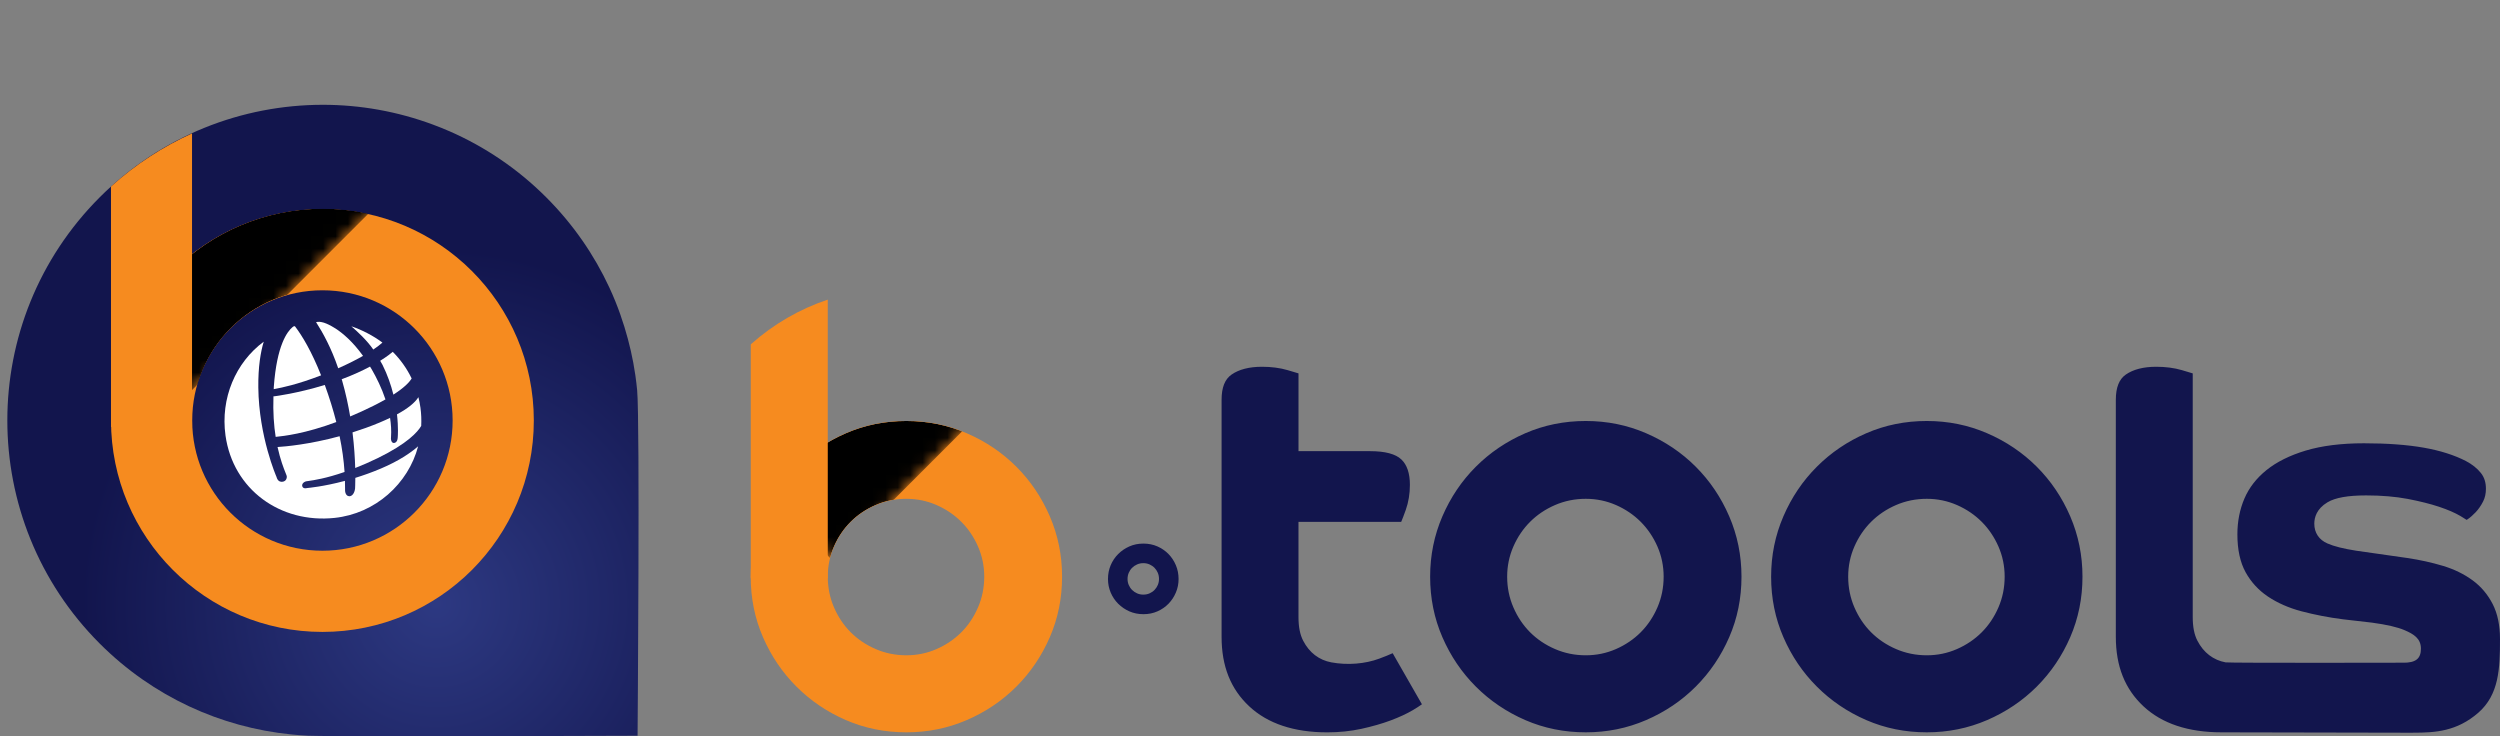
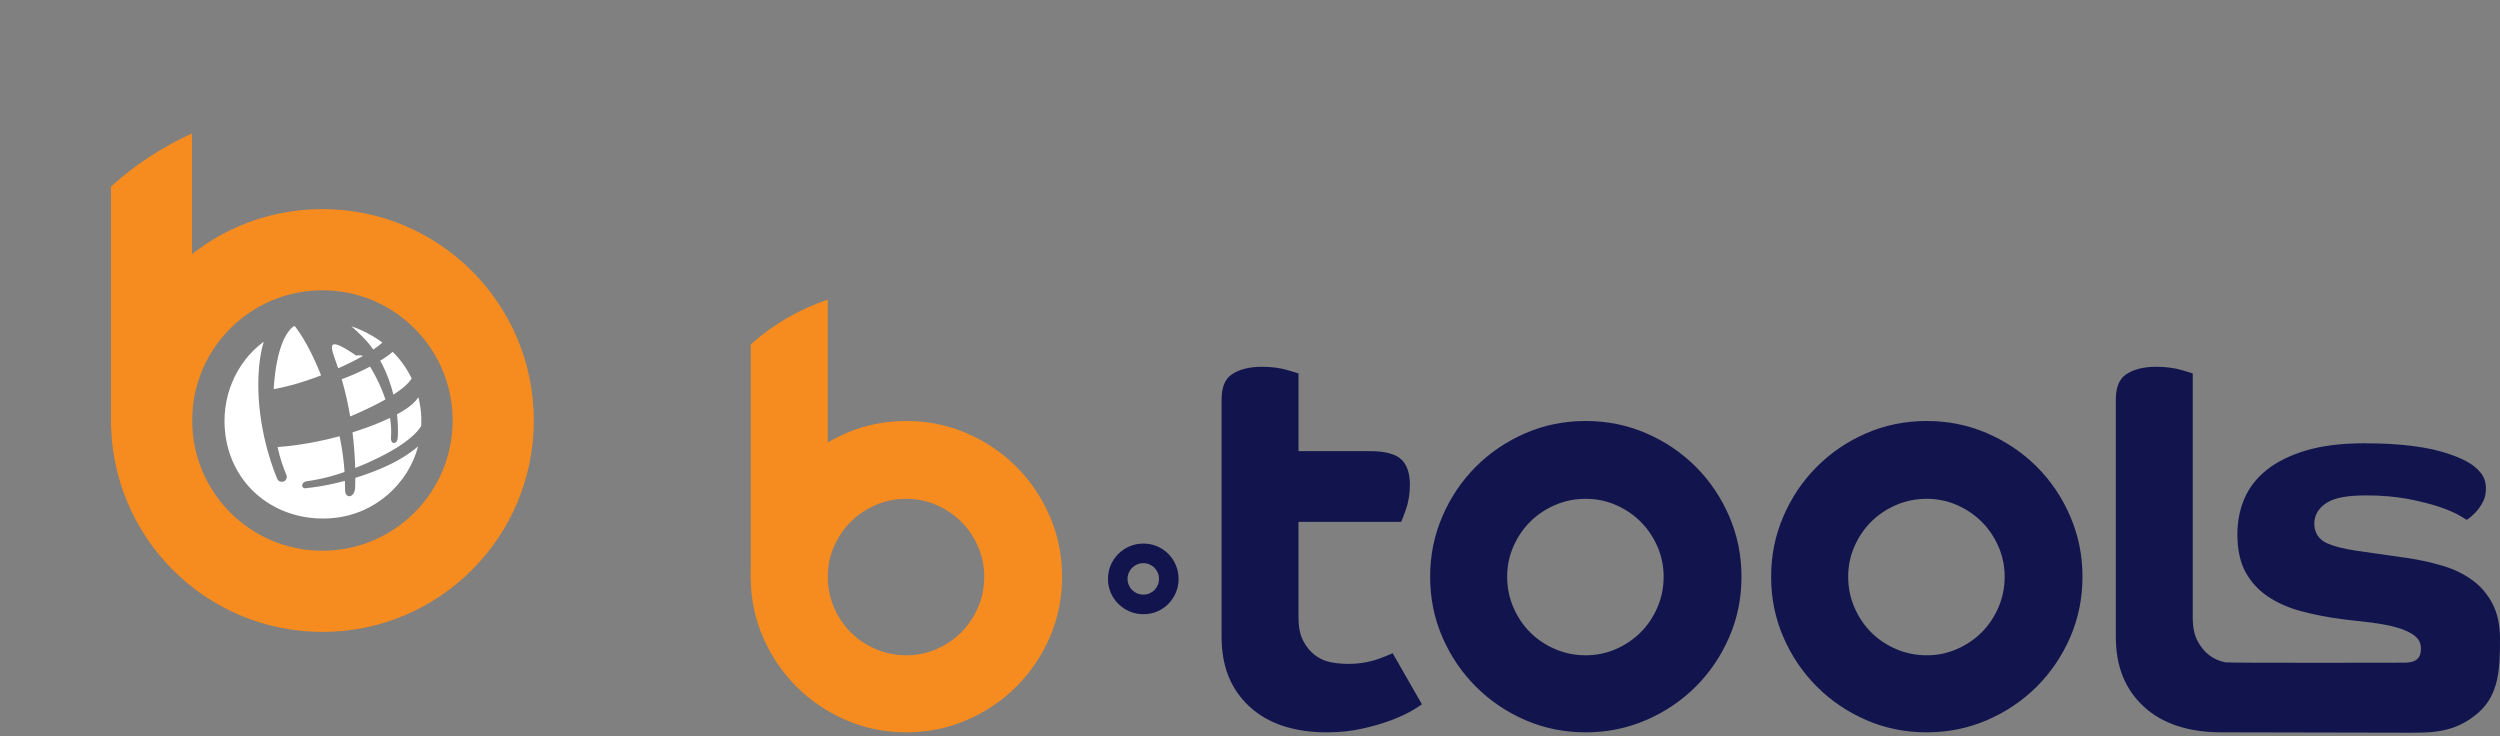
<svg xmlns="http://www.w3.org/2000/svg" xmlns:xlink="http://www.w3.org/1999/xlink" version="1.1" id="Layer_1" x="0px" y="0px" width="201.743px" height="59.412px" viewBox="0 0 201.743 59.412" enable-background="new 0 0 201.743 59.412" xml:space="preserve">
  <rect x="0" y="0" width="201.743" height="59.412" fill="#808080" stroke="none" />
  <g>
    <defs>
      <rect id="SVGID_1_" width="201.743" height="59.412" />
    </defs>
    <clipPath id="SVGID_2_">
      <use xlink:href="#SVGID_1_" overflow="visible" />
    </clipPath>
    <g clip-path="url(#SVGID_2_)">
      <defs>
        <rect id="SVGID_3_" y="0" width="201.743" height="59.412" />
      </defs>
      <clipPath id="SVGID_4_">
        <use xlink:href="#SVGID_3_" overflow="visible" />
      </clipPath>
      <path clip-path="url(#SVGID_4_)" fill="#F68B1F" d="M73.144,59.097c-1.738,0-3.366-0.329-4.884-0.988    c-1.518-0.66-2.848-1.561-3.988-2.701c-1.142-1.142-2.042-2.47-2.701-3.989c-0.66-1.518-0.99-3.145-0.99-4.884    c0-1.716,0.33-3.339,0.99-4.868c0.659-1.528,1.559-2.863,2.701-4.004c1.14-1.141,2.47-2.042,3.988-2.701    c1.518-0.66,3.146-0.989,4.884-0.989c1.717,0,3.339,0.329,4.868,0.989c1.528,0.659,2.863,1.561,4.005,2.701    c1.141,1.141,2.041,2.476,2.701,4.004c0.659,1.529,0.989,3.152,0.989,4.868c0,1.739-0.33,3.366-0.989,4.884    c-0.66,1.52-1.56,2.848-2.701,3.989c-1.142,1.141-2.477,2.041-4.005,2.701C76.483,58.768,74.861,59.097,73.144,59.097     M73.144,40.253c-0.879,0-1.707,0.168-2.481,0.502c-0.775,0.336-1.445,0.786-2.01,1.352c-0.566,0.564-1.016,1.229-1.351,1.993    c-0.335,0.766-0.502,1.576-0.502,2.435c0,0.88,0.167,1.707,0.502,2.48c0.335,0.776,0.785,1.445,1.351,2.012    c0.565,0.564,1.235,1.016,2.01,1.35c0.774,0.335,1.602,0.503,2.481,0.503c0.859,0,1.669-0.168,2.434-0.503    c0.764-0.334,1.429-0.785,1.995-1.35c0.565-0.566,1.015-1.235,1.35-2.012c0.335-0.773,0.502-1.601,0.502-2.48    c0-0.858-0.167-1.669-0.502-2.435c-0.335-0.764-0.785-1.429-1.35-1.993c-0.566-0.565-1.231-1.016-1.995-1.352    C74.812,40.421,74.003,40.253,73.144,40.253" />
      <path clip-path="url(#SVGID_4_)" fill="#12154D" d="M94.89,45.613c-0.146-0.345-0.344-0.646-0.596-0.904    c-0.251-0.258-0.55-0.463-0.893-0.615c-0.344-0.152-0.721-0.228-1.132-0.228c-0.41,0-0.787,0.075-1.131,0.228    c-0.345,0.152-0.645,0.357-0.904,0.615c-0.258,0.259-0.46,0.56-0.606,0.904c-0.145,0.344-0.217,0.715-0.217,1.111    c0,0.384,0.072,0.748,0.217,1.091c0.146,0.346,0.348,0.646,0.606,0.905c0.259,0.258,0.559,0.463,0.904,0.615    c0.344,0.152,0.721,0.228,1.131,0.228c0.411,0,0.788-0.075,1.132-0.228c0.343-0.152,0.642-0.357,0.893-0.615    c0.252-0.259,0.45-0.56,0.596-0.905c0.146-0.343,0.218-0.707,0.218-1.091C95.107,46.328,95.036,45.957,94.89,45.613     M93.432,47.206c-0.065,0.153-0.154,0.288-0.266,0.402c-0.111,0.115-0.245,0.206-0.398,0.274s-0.321,0.102-0.504,0.102    s-0.351-0.033-0.505-0.102c-0.153-0.068-0.287-0.159-0.402-0.274c-0.115-0.114-0.205-0.249-0.27-0.402s-0.097-0.316-0.097-0.487    c0-0.176,0.032-0.342,0.097-0.495c0.065-0.152,0.155-0.288,0.27-0.402c0.115-0.115,0.249-0.206,0.402-0.274    c0.154-0.068,0.322-0.103,0.505-0.103s0.351,0.034,0.504,0.103s0.287,0.159,0.398,0.274c0.112,0.114,0.201,0.25,0.266,0.402    c0.064,0.153,0.097,0.319,0.097,0.495C93.529,46.889,93.496,47.052,93.432,47.206" />
      <path clip-path="url(#SVGID_4_)" fill="#12154D" d="M104.785,30.131v6.276h5.774c1.21,0,2.06,0.225,2.525,0.667    c0.459,0.434,0.691,1.124,0.691,2.05c0,0.719-0.112,1.397-0.331,2.017c-0.167,0.472-0.287,0.776-0.372,0.974h-8.288v7.682    c0,0.796,0.125,1.422,0.38,1.911c0.248,0.479,0.568,0.871,0.95,1.163c0.387,0.294,0.833,0.49,1.323,0.58    c1.307,0.243,2.724,0.122,3.858-0.298c0.437-0.161,0.798-0.309,1.089-0.442l2.362,4.123c-0.204,0.146-0.453,0.307-0.745,0.479    c-0.48,0.282-1.079,0.56-1.774,0.821c-0.698,0.261-1.498,0.49-2.375,0.682c-0.869,0.188-1.792,0.282-2.744,0.282    c-2.688,0-4.807-0.706-6.298-2.099c-1.501-1.402-2.232-3.238-2.232-5.613V32.268c0-0.998,0.264-1.666,0.808-2.043    c0.599-0.416,1.425-0.628,2.454-0.628c0.762,0,1.457,0.092,2.069,0.272C104.275,29.978,104.567,30.065,104.785,30.131     M132.838,58.109c1.528-0.66,2.863-1.56,4.004-2.701c1.142-1.142,2.042-2.471,2.701-3.989c0.66-1.518,0.99-3.146,0.99-4.883    c0-1.717-0.33-3.34-0.99-4.869c-0.659-1.528-1.56-2.863-2.701-4.004c-1.141-1.142-2.476-2.041-4.004-2.701    s-3.151-0.989-4.868-0.989c-1.738,0-3.365,0.329-4.884,0.989c-1.518,0.66-2.848,1.56-3.989,2.701    c-1.141,1.141-2.041,2.476-2.7,4.004c-0.659,1.529-0.989,3.152-0.989,4.869c0,1.737,0.33,3.365,0.989,4.883    c0.659,1.519,1.56,2.848,2.7,3.989c1.142,1.142,2.472,2.041,3.989,2.701c1.519,0.659,3.146,0.988,4.884,0.988    C129.687,59.097,131.31,58.768,132.838,58.109 M130.404,40.755c0.764,0.336,1.429,0.786,1.994,1.351    c0.564,0.565,1.015,1.23,1.351,1.994c0.334,0.766,0.502,1.576,0.502,2.436c0,0.879-0.168,1.706-0.502,2.48    c-0.336,0.775-0.786,1.444-1.351,2.011c-0.565,0.564-1.23,1.016-1.994,1.35c-0.766,0.335-1.576,0.503-2.435,0.503    c-0.88,0-1.707-0.168-2.48-0.503c-0.775-0.334-1.445-0.785-2.011-1.35c-0.565-0.566-1.017-1.235-1.351-2.011    c-0.335-0.774-0.503-1.602-0.503-2.48c0-0.859,0.168-1.67,0.503-2.436c0.334-0.764,0.785-1.429,1.351-1.994    c0.565-0.564,1.235-1.015,2.011-1.351c0.773-0.334,1.601-0.502,2.48-0.502C128.828,40.253,129.639,40.421,130.404,40.755     M160.356,58.109c1.527-0.66,2.862-1.56,4.005-2.701c1.141-1.142,2.041-2.471,2.701-3.989c0.658-1.518,0.988-3.146,0.988-4.883    c0-1.717-0.33-3.34-0.988-4.869c-0.66-1.528-1.561-2.863-2.701-4.004c-1.143-1.142-2.478-2.041-4.005-2.701    c-1.529-0.66-3.151-0.989-4.868-0.989c-1.738,0-3.366,0.329-4.884,0.989c-1.519,0.66-2.849,1.56-3.988,2.701    c-1.143,1.141-2.042,2.476-2.701,4.004c-0.66,1.529-0.99,3.152-0.99,4.869c0,1.737,0.33,3.365,0.99,4.883    c0.659,1.519,1.559,2.848,2.701,3.989c1.14,1.142,2.47,2.041,3.988,2.701c1.518,0.659,3.146,0.988,4.884,0.988    C157.205,59.097,158.827,58.768,160.356,58.109 M157.922,40.755c0.765,0.336,1.43,0.786,1.995,1.351    c0.565,0.565,1.015,1.23,1.351,1.994c0.335,0.766,0.502,1.576,0.502,2.436c0,0.879-0.167,1.706-0.502,2.48    c-0.336,0.775-0.785,1.444-1.351,2.011c-0.565,0.564-1.23,1.016-1.995,1.35c-0.765,0.335-1.576,0.503-2.434,0.503    c-0.879,0-1.707-0.168-2.481-0.503c-0.774-0.334-1.444-0.785-2.01-1.35c-0.566-0.566-1.016-1.235-1.351-2.011    c-0.335-0.774-0.502-1.602-0.502-2.48c0-0.859,0.167-1.67,0.502-2.436c0.335-0.764,0.784-1.429,1.351-1.994    c0.565-0.564,1.235-1.015,2.01-1.351c0.774-0.334,1.603-0.502,2.481-0.502C156.346,40.253,157.157,40.421,157.922,40.755     M176.072,29.869c-0.612-0.18-1.309-0.272-2.069-0.272c-1.029,0-1.854,0.212-2.454,0.628c-0.544,0.377-0.808,1.045-0.808,2.043    v19.117c0,2.375,0.73,4.211,2.231,5.613c1.492,1.393,3.61,2.099,6.299,2.099c0.951,0,15.461,0.032,15.461,0.032l0.083-5.653    c0,0-14.885,0.035-15.216-0.025c-0.489-0.09-0.936-0.286-1.321-0.58c-0.383-0.292-0.703-0.685-0.951-1.163    c-0.255-0.489-0.38-1.115-0.38-1.911V30.131C176.729,30.065,176.438,29.978,176.072,29.869 M201.743,51.568    c0-1.115-0.201-2.068-0.597-2.834c-0.398-0.77-0.938-1.407-1.607-1.898c-0.686-0.503-1.485-0.896-2.375-1.165    c-0.92-0.277-1.894-0.493-2.895-0.641l-4.132-0.59c-1.032-0.161-1.79-0.352-2.322-0.586c-0.682-0.296-1.058-0.863-1.058-1.596    c0-0.496,0.186-1.198,1.063-1.723c0.622-0.374,1.644-0.557,3.123-0.557c1.242,0,2.369,0.096,3.349,0.282    c0.978,0.188,1.825,0.4,2.524,0.632c0.712,0.237,1.297,0.49,1.74,0.752c0.216,0.128,0.375,0.229,0.496,0.309    c0.03-0.021,0.062-0.042,0.096-0.064c0.192-0.128,0.405-0.314,0.634-0.556c0.22-0.233,0.42-0.521,0.592-0.853    c0.155-0.297,0.233-0.646,0.233-1.037c0-0.513-0.131-0.928-0.403-1.27c-0.298-0.376-0.705-0.701-1.21-0.968    c-0.938-0.483-2.085-0.847-3.402-1.079c-1.338-0.235-2.964-0.355-4.832-0.355c-1.813,0-3.394,0.198-4.698,0.59    c-1.286,0.387-2.354,0.919-3.173,1.582c-0.803,0.649-1.398,1.419-1.769,2.284c-0.378,0.878-0.569,1.853-0.569,2.894    c0,1.229,0.223,2.256,0.658,3.048c0.438,0.795,1.044,1.457,1.8,1.965c0.776,0.522,1.689,0.924,2.717,1.195    c1.062,0.281,2.185,0.498,3.335,0.645l2.354,0.271c1.196,0.163,2.053,0.361,2.63,0.609c0.729,0.312,1.317,0.667,1.317,1.488    c0,0.809-0.415,1.139-1.421,1.139c-0.743,0-1.771,1.226-3.089,1.226c-1.12,0-2.197-0.086-3.203-0.257    c-0.994-0.168-2.303,4.052-0.946,4.292c1.342,0.235,6.319,0.384,8.062,0.384c1.76,0,3.492-0.107,5.215-1.6    C201.67,56.06,201.743,53.946,201.743,51.568" />
    </g>
    <g clip-path="url(#SVGID_2_)">
      <defs>
        <path id="SVGID_5_" d="M70.663,52.376c-0.775-0.334-1.445-0.785-2.01-1.35c-0.566-0.566-1.016-1.236-1.351-2.012     c-0.335-0.773-0.502-1.601-0.502-2.479c0-0.859,0.167-1.671,0.502-2.435c0.335-0.765,0.785-1.43,1.351-1.994     c0.565-0.565,1.235-1.016,2.01-1.352c0.774-0.334,1.602-0.502,2.481-0.502c0.859,0,1.669,0.168,2.434,0.502     c0.764,0.336,1.429,0.786,1.994,1.352c0.566,0.564,1.015,1.229,1.351,1.994c0.335,0.764,0.502,1.575,0.502,2.435     c0,0.879-0.167,1.706-0.502,2.479c-0.336,0.775-0.785,1.445-1.351,2.012c-0.565,0.564-1.23,1.016-1.994,1.35     c-0.765,0.335-1.575,0.503-2.434,0.503C72.265,52.879,71.437,52.711,70.663,52.376 M68.26,34.961     c-1.519,0.659-2.848,1.56-3.988,2.701c-1.142,1.141-2.042,2.476-2.702,4.005c-0.659,1.528-0.989,3.15-0.989,4.868     c0,1.738,0.33,3.365,0.989,4.883c0.66,1.519,1.56,2.849,2.702,3.989c1.14,1.141,2.469,2.041,3.988,2.701     c1.518,0.66,3.146,0.988,4.884,0.988c1.716,0,3.339-0.328,4.868-0.988c1.528-0.66,2.863-1.561,4.004-2.701     s2.042-2.471,2.701-3.989c0.66-1.518,0.99-3.145,0.99-4.883c0-1.718-0.33-3.34-0.99-4.868c-0.659-1.529-1.56-2.864-2.701-4.005     c-1.141-1.142-2.476-2.042-4.004-2.701c-1.529-0.66-3.152-0.989-4.868-0.989C71.406,33.972,69.778,34.301,68.26,34.961" />
      </defs>
      <clipPath id="SVGID_6_">
        <use xlink:href="#SVGID_5_" overflow="visible" />
      </clipPath>
      <g clip-path="url(#SVGID_6_)">
        <g>
          <defs>
-             <rect id="SVGID_7_" x="53.085" y="18.972" width="26.268" height="26.268" />
-           </defs>
+             </defs>
          <clipPath id="SVGID_8_">
            <use xlink:href="#SVGID_7_" overflow="visible" />
          </clipPath>
          <g clip-path="url(#SVGID_8_)">
            <defs>
              <rect id="SVGID_9_" x="56.24" y="23.51" transform="matrix(-0.707 -0.707 0.707 -0.707 90.341 101.632)" width="19.957" height="17.192" />
            </defs>
            <clipPath id="SVGID_10_">
              <use xlink:href="#SVGID_9_" overflow="visible" />
            </clipPath>
            <defs>
              <filter id="Adobe_OpacityMaskFilter" filterUnits="userSpaceOnUse" x="39.951" y="5.837" width="52.536" height="52.536">
                <feColorMatrix type="matrix" values="1 0 0 0 0  0 1 0 0 0  0 0 1 0 0  0 0 0 1 0" />
              </filter>
            </defs>
            <mask maskUnits="userSpaceOnUse" x="39.951" y="5.837" width="52.536" height="52.536" id="SVGID_11_">
              <g filter="url(#Adobe_OpacityMaskFilter)">
                <linearGradient id="SVGID_12_" gradientUnits="userSpaceOnUse" x1="0" y1="59.413" x2="1" y2="59.413" gradientTransform="matrix(-14.111 -14.111 -8.205 8.205 560.732 -448.289)">
                  <stop offset="0" style="stop-color:#000000" />
                  <stop offset="1" style="stop-color:#FFFFFF" />
                </linearGradient>
                <polygon clip-path="url(#SVGID_10_)" fill="url(#SVGID_12_)" points="66.219,58.374 39.951,32.106 66.219,5.837          92.487,32.106        " />
              </g>
            </mask>
            <linearGradient id="SVGID_13_" gradientUnits="userSpaceOnUse" x1="0" y1="59.414" x2="1" y2="59.414" gradientTransform="matrix(-14.111 -14.111 -8.205 8.205 560.732 -448.289)">
              <stop offset="0" style="stop-color:#000000" />
              <stop offset="1" style="stop-color:#000000" />
            </linearGradient>
            <polygon clip-path="url(#SVGID_10_)" mask="url(#SVGID_11_)" fill="url(#SVGID_13_)" points="66.219,58.374 39.951,32.106        66.219,5.837 92.487,32.106      " />
          </g>
        </g>
      </g>
    </g>
    <g clip-path="url(#SVGID_2_)">
      <defs>
        <rect id="SVGID_14_" y="0" width="201.743" height="59.412" />
      </defs>
      <clipPath id="SVGID_15_">
        <use xlink:href="#SVGID_14_" overflow="visible" />
      </clipPath>
      <path clip-path="url(#SVGID_15_)" fill="#F68B1F" d="M60.585,27.788V46.66h6.214V24.179C64.556,24.93,62.439,26.134,60.585,27.788    " />
    </g>
    <g clip-path="url(#SVGID_2_)">
      <defs>
-         <path id="SVGID_16_" d="M8.051,15.917c-9.946,9.947-9.946,26.074,0,36.021c4.315,4.314,9.792,6.755,15.423,7.326     c0.464,0.048,0.93,0.083,1.395,0.106c0.685,0.031,3.945,0.042,7.96,0.042h0.1c7.854,0,18.522-0.04,18.522-0.04     s0.198-25.451-0.035-27.886c-0.04-0.406-0.087-0.812-0.146-1.215c-0.189-1.311-0.486-2.608-0.879-3.882     c-0.213-0.69-0.451-1.373-0.724-2.046c-0.155-0.384-0.321-0.764-0.495-1.141c-1.224-2.638-2.925-5.109-5.1-7.285     c-2.311-2.311-4.958-4.078-7.78-5.316c-0.452-0.197-0.908-0.381-1.368-0.551c-2.853-1.058-5.857-1.593-8.863-1.593     C19.544,8.457,13.025,10.942,8.051,15.917" />
-       </defs>
+         </defs>
      <clipPath id="SVGID_17_">
        <use xlink:href="#SVGID_16_" overflow="visible" />
      </clipPath>
      <radialGradient id="SVGID_18_" cx="0" cy="59.412" r="1" gradientTransform="matrix(-15.768 -23.786 -23.786 15.768 1448.367 -888.173)" gradientUnits="userSpaceOnUse">
        <stop offset="0" style="stop-color:#2D3982" />
        <stop offset="1" style="stop-color:#12154D" />
      </radialGradient>
      <polygon clip-path="url(#SVGID_17_)" fill="url(#SVGID_18_)" points="14.452,84.071 -25.361,24.013 35.302,-16.202 75.116,43.855       " />
    </g>
    <g clip-path="url(#SVGID_2_)">
      <defs>
        <rect id="SVGID_19_" y="0" width="201.743" height="59.412" />
      </defs>
      <clipPath id="SVGID_20_">
        <use xlink:href="#SVGID_19_" overflow="visible" />
      </clipPath>
      <path clip-path="url(#SVGID_20_)" fill="#F68B1F" d="M26.018,16.873c-9.422,0-17.06,7.639-17.06,17.061s7.638,17.06,17.06,17.06    s17.06-7.638,17.06-17.06S35.439,16.873,26.018,16.873 M26.018,44.442c-5.804,0-10.508-4.705-10.508-10.508    c0-5.804,4.704-10.508,10.508-10.508c5.804,0,10.508,4.704,10.508,10.508C36.525,39.737,31.821,44.442,26.018,44.442" />
    </g>
    <g clip-path="url(#SVGID_2_)">
      <defs>
        <path id="SVGID_21_" d="M15.549,33.905c0-5.804,4.705-10.508,10.508-10.508c5.804,0,10.508,4.704,10.508,10.508     c0,5.803-4.704,10.508-10.508,10.508C20.254,44.413,15.549,39.708,15.549,33.905 M8.996,33.905c0,9.422,7.639,17.06,17.061,17.06     c9.422,0,17.06-7.638,17.06-17.06c0-9.422-7.638-17.06-17.06-17.06C16.635,16.845,8.996,24.482,8.996,33.905" />
      </defs>
      <clipPath id="SVGID_22_">
        <use xlink:href="#SVGID_21_" overflow="visible" />
      </clipPath>
      <g clip-path="url(#SVGID_22_)">
        <g>
          <defs>
            <rect id="SVGID_23_" width="32.86" height="32.861" />
          </defs>
          <clipPath id="SVGID_24_">
            <use xlink:href="#SVGID_23_" overflow="visible" />
          </clipPath>
          <g clip-path="url(#SVGID_24_)">
            <defs>
              <rect id="SVGID_25_" x="6.452" y="3.173" transform="matrix(-0.707 -0.707 0.707 -0.707 16.429 39.666)" width="19.957" height="26.515" />
            </defs>
            <clipPath id="SVGID_26_">
              <use xlink:href="#SVGID_25_" overflow="visible" />
            </clipPath>
            <defs>
              <filter id="Adobe_OpacityMaskFilter_1_" filterUnits="userSpaceOnUse" x="-16.431" y="-16.43" width="65.721" height="65.721">
                <feColorMatrix type="matrix" values="1 0 0 0 0  0 1 0 0 0  0 0 1 0 0  0 0 0 1 0" />
              </filter>
            </defs>
            <mask maskUnits="userSpaceOnUse" x="-16.431" y="-16.43" width="65.721" height="65.721" id="SVGID_27_">
              <g filter="url(#Adobe_OpacityMaskFilter_1_)">
                <linearGradient id="SVGID_28_" gradientUnits="userSpaceOnUse" x1="0" y1="59.412" x2="1" y2="59.412" gradientTransform="matrix(-14.111 -14.111 -12.654 12.654 775.305 -728.334)">
                  <stop offset="0" style="stop-color:#000000" />
                  <stop offset="1" style="stop-color:#FFFFFF" />
                </linearGradient>
-                 <polygon clip-path="url(#SVGID_26_)" fill="url(#SVGID_28_)" points="16.43,49.291 -16.431,16.43 16.43,-16.43 49.291,16.43                 " />
              </g>
            </mask>
            <linearGradient id="SVGID_29_" gradientUnits="userSpaceOnUse" x1="0" y1="59.412" x2="1" y2="59.412" gradientTransform="matrix(-14.111 -14.111 -12.654 12.654 775.305 -728.334)">
              <stop offset="0" style="stop-color:#000000" />
              <stop offset="1" style="stop-color:#000000" />
            </linearGradient>
            <polygon clip-path="url(#SVGID_26_)" mask="url(#SVGID_27_)" fill="url(#SVGID_29_)" points="16.43,49.291 -16.431,16.43        16.43,-16.43 49.291,16.43      " />
          </g>
        </g>
      </g>
    </g>
    <g clip-path="url(#SVGID_2_)">
      <defs>
        <rect id="SVGID_30_" y="0" width="201.743" height="59.412" />
      </defs>
      <clipPath id="SVGID_31_">
        <use xlink:href="#SVGID_30_" overflow="visible" />
      </clipPath>
      <path clip-path="url(#SVGID_31_)" fill="#F68B1F" d="M8.957,15.052v19.401h6.539V10.767C13.16,11.826,10.95,13.251,8.957,15.052" />
      <path clip-path="url(#SVGID_31_)" fill="#FFFFFF" d="M30.125,28.207c0.337-0.228,0.571-0.416,0.735-0.561    c-0.697-0.531-1.667-1.036-2.507-1.315C28.85,26.764,29.591,27.437,30.125,28.207" />
      <path clip-path="url(#SVGID_31_)" fill="#FFFFFF" d="M30.473,36.973c2.401-1.171,3.231-2.112,3.518-2.603    c0.023-0.485,0.006-0.979-0.063-1.479c-0.04-0.286-0.096-0.565-0.164-0.839c-0.282,0.451-0.858,0.915-1.728,1.385    c0.124,1.077,0.065,1.792,0.063,1.807c-0.003,0.106-0.011,0.408-0.235,0.489c-0.024,0.009-0.048,0.014-0.072,0.015    c-0.039,0.001-0.076-0.009-0.109-0.028c-0.099-0.063-0.124-0.205-0.135-0.306c-0.001-0.021,0.001-0.067,0.006-0.139    c0.036-0.522,0.003-1.044-0.077-1.555c-0.267,0.128-0.548,0.256-0.857,0.385c-0.743,0.31-1.471,0.567-2.173,0.789    c0.138,1.121,0.197,2.108,0.218,2.874C29.215,37.551,29.812,37.294,30.473,36.973" />
      <path clip-path="url(#SVGID_31_)" fill="#FFFFFF" d="M27.574,30.603c0.012,0.044,0.027,0.083,0.039,0.128    c0.284,0.99,0.491,1.96,0.645,2.876c0.592-0.25,1.208-0.524,1.875-0.858c0.363-0.182,0.685-0.354,0.973-0.518    c-0.307-0.919-0.721-1.755-1.108-2.424c-0.045-0.079-0.091-0.149-0.137-0.225C29.256,29.905,28.507,30.257,27.574,30.603z" />
      <path clip-path="url(#SVGID_31_)" fill="#FFFFFF" d="M30.864,29.437c0.417,0.831,0.694,1.653,0.881,2.408    c0.864-0.555,1.282-0.985,1.474-1.304c-0.387-0.808-0.908-1.53-1.525-2.151c-0.094,0.082-0.419,0.353-1.014,0.724    C30.741,29.225,30.806,29.321,30.864,29.437" />
-       <path clip-path="url(#SVGID_31_)" fill="#FFFFFF" d="M27.139,34.058c-0.247-0.968-0.553-1.965-0.929-2.994    c-2.233,0.685-3.989,0.905-4.01,0.907c-0.04,0.008-0.076,0.012-0.109,0.013c-0.011,0-0.014-0.005-0.024-0.006    c-0.044,1.29,0.036,2.382,0.179,3.277C22.917,35.185,24.599,35.002,27.139,34.058" />
-       <path clip-path="url(#SVGID_31_)" fill="#FFFFFF" d="M27.292,29.719c0.002-0.001,0.004-0.002,0.006-0.002    c0.824-0.366,1.477-0.701,1.998-0.998c-1.649-2.289-3.181-2.696-3.243-2.701c-0.188-0.055-0.39-0.064-0.548-0.022    C26.062,26.859,26.738,28.093,27.292,29.719" />
+       <path clip-path="url(#SVGID_31_)" fill="#FFFFFF" d="M27.292,29.719c0.002-0.001,0.004-0.002,0.006-0.002    c0.824-0.366,1.477-0.701,1.998-0.998c-0.188-0.055-0.39-0.064-0.548-0.022    C26.062,26.859,26.738,28.093,27.292,29.719" />
      <path clip-path="url(#SVGID_31_)" fill="#FFFFFF" d="M30.752,37.804c-0.725,0.309-1.426,0.556-2.078,0.758    c-0.002,0.535-0.02,0.853-0.021,0.863c-0.043,0.364-0.229,0.615-0.455,0.621h-0.005c-0.145,0-0.31-0.11-0.346-0.422    c-0.005-0.032-0.004-0.101-0.002-0.21c0.003-0.201-0.004-0.407-0.009-0.61c-1.759,0.47-2.991,0.572-3.009,0.574    c-0.062,0.017-0.117,0.025-0.168,0.026c-0.125,0.003-0.212-0.041-0.254-0.13c-0.029-0.062-0.031-0.128-0.007-0.192    c0.033-0.089,0.112-0.162,0.236-0.219c0.044-0.021,0.115-0.03,0.274-0.052c0.413-0.059,1.398-0.204,2.897-0.724    c-0.06-0.921-0.192-1.884-0.4-2.886c-2.456,0.668-4.387,0.834-5.008,0.872c0.225,1.022,0.498,1.717,0.639,2.066    c0.086,0.209,0.112,0.276,0.111,0.335c-0.005,0.156-0.07,0.25-0.123,0.3c-0.071,0.065-0.166,0.102-0.276,0.104    c-0.013,0.001-0.025,0.001-0.037,0c-0.136-0.005-0.315-0.079-0.4-0.4c-0.007-0.015-1.419-3.231-1.465-7.201    c-0.019-1.684,0.188-2.879,0.437-3.706c-2.273,1.682-3.503,4.57-3.086,7.568c0.608,4.364,4.428,7.112,8.795,6.655    c3.301-0.346,5.956-2.758,6.75-5.778C33.136,36.546,32.195,37.19,30.752,37.804" />
      <path clip-path="url(#SVGID_31_)" fill="#FFFFFF" d="M22.096,31.214c-0.005,0.066-0.003,0.125-0.007,0.19    c0.035-0.008,0.083-0.017,0.154-0.03c0.468-0.089,1.728-0.335,3.669-1.085c-0.766-1.923-1.504-3.164-2.107-3.955    c-0.071-0.039-0.14,0.017-0.194,0.06C23.179,26.75,22.338,27.862,22.096,31.214" />
    </g>
  </g>
</svg>